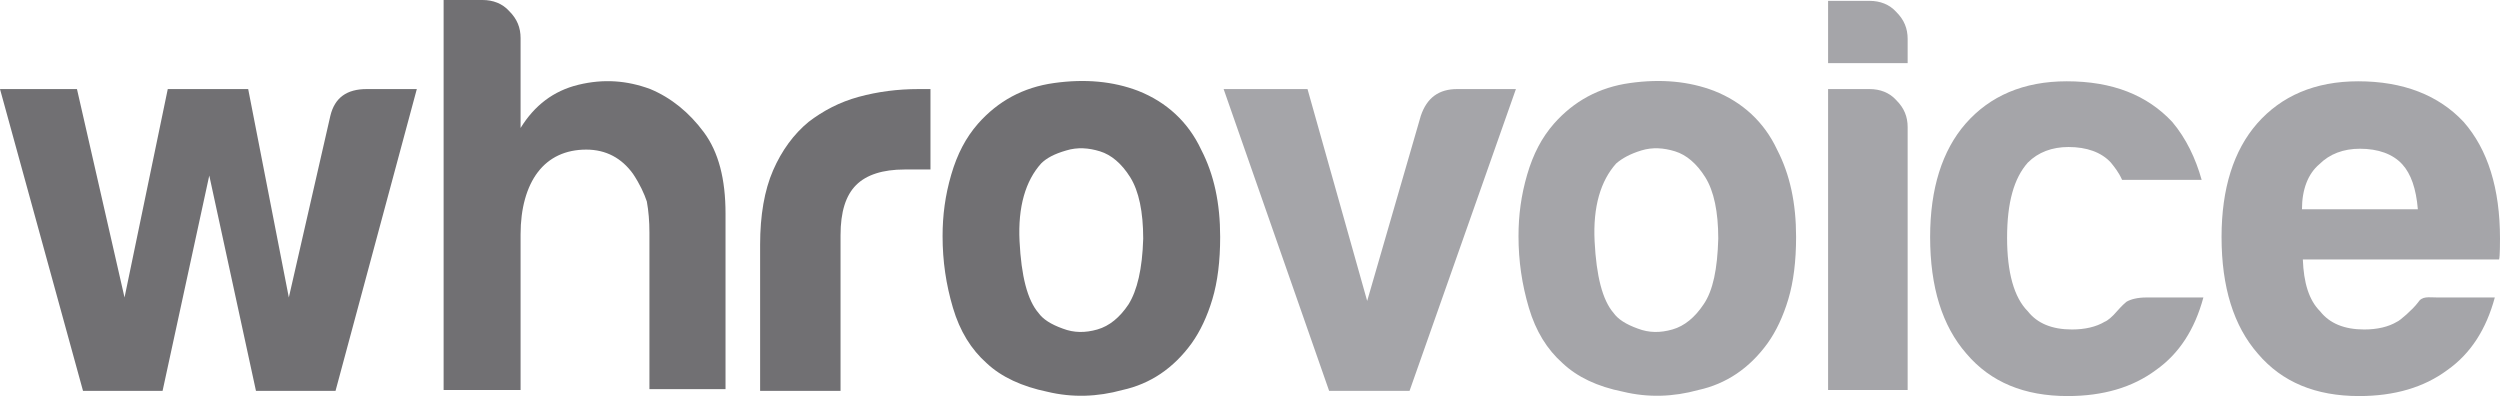
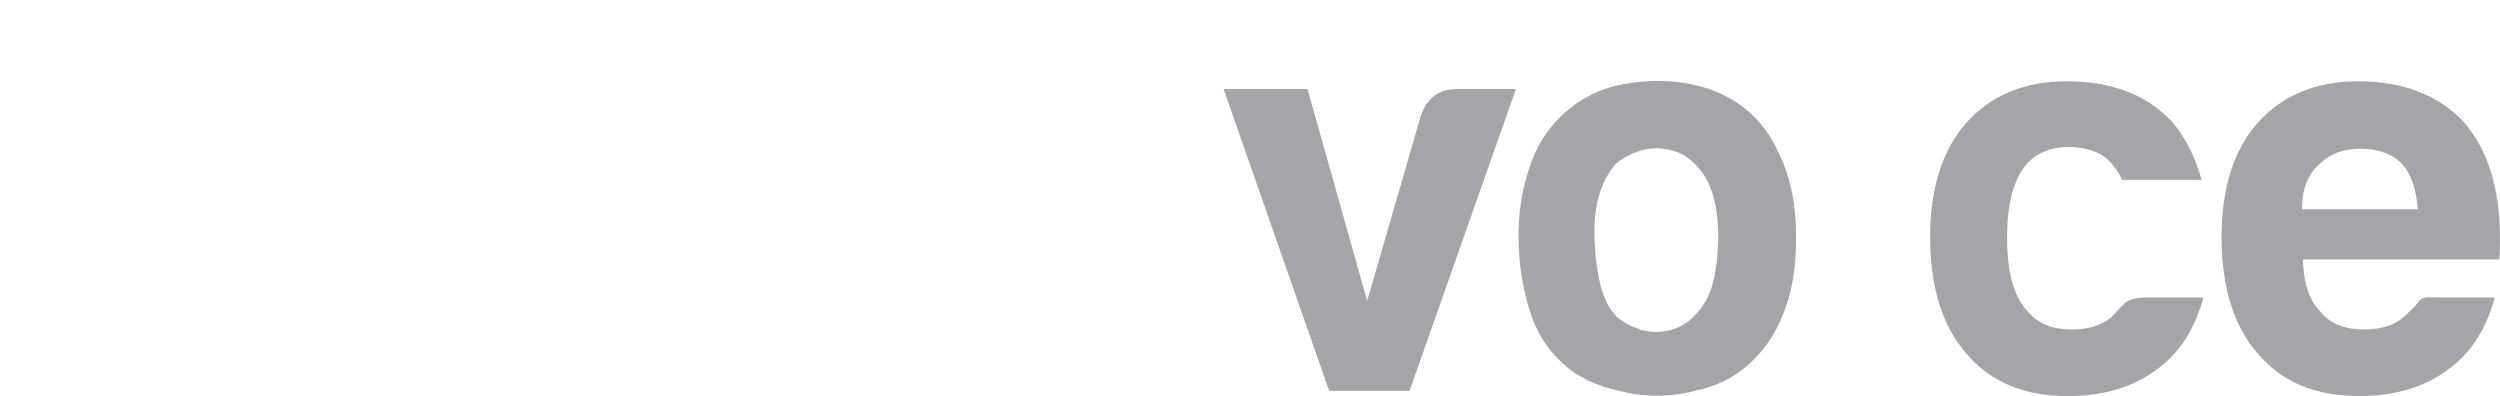
<svg xmlns="http://www.w3.org/2000/svg" version="1.1" id="Layer_1" x="0px" y="0px" viewBox="0 0 289.1 45.8" style="enable-background:new 0 0 289.1 45.8;" xml:space="preserve">
  <style type="text/css">
	.st0{fill:#717073;}
	.st1{fill:#A5A5A9;}
</style>
  <g>
    <g>
      <g>
-         <path class="st0" d="M38.8,45.2h-9.2l-5.4-24.9l-5.4,24.9H9.6L0,10.3h8.9l5.5,24.1l5-24.1h9.3l4.7,24.1l4.8-21     c0.5-2.1,1.9-3.1,4.2-3.1h5.8L38.8,45.2z" />
-         <path class="st0" d="M73.2,20.1c-1.3-1.8-3.1-2.8-5.4-2.8c-2.4,0-4.3,0.9-5.6,2.6c-1.3,1.7-2,4.2-2,7.2v18h-8.9V0h4.5     c1.2,0,2.3,0.4,3.1,1.3c0.9,0.9,1.3,1.9,1.3,3.1v10.4c1.6-2.6,3.8-4.3,6.7-5c2.9-0.7,5.6-0.5,8.3,0.5c2.4,1,4.5,2.7,6.2,5     s2.5,5.4,2.5,9.4V45h-8.8V26.9c0-1.3-0.1-2.5-0.3-3.6C74.5,22.4,74,21.3,73.2,20.1z" />
-         <path class="st0" d="M87.9,45.2V28.3c0-3.4,0.5-6.3,1.5-8.6c1-2.3,2.4-4.2,4.1-5.6c1.7-1.3,3.6-2.3,5.8-2.9s4.5-0.9,6.9-0.9     c0.2,0,0.4,0,0.7,0s0.5,0,0.7,0v9.3h-3c-2.5,0-4.4,0.6-5.6,1.8c-1.2,1.2-1.8,3.1-1.8,5.8v18H87.9z" />
-         <path class="st0" d="M114.1,42c-1.8-1.6-3.1-3.7-3.9-6.4c-0.8-2.7-1.2-5.4-1.2-8.3c0-2.4,0.3-4.7,1-7.1c0.7-2.4,1.7-4.3,3.1-5.9     c2.3-2.6,5.2-4.2,8.8-4.7s6.8-0.2,9.7,0.9c3.3,1.3,5.8,3.6,7.3,6.8c1.5,2.9,2.2,6.2,2.2,10.1c0,2.8-0.3,5.2-0.9,7.2     c-0.6,2-1.4,3.7-2.4,5.1c-2.1,2.9-4.8,4.7-8,5.4c-2.9,0.8-5.8,0.9-8.7,0.2C118.2,44.7,115.8,43.6,114.1,42z M120.4,18.9     c-1.8,2-2.7,5-2.5,9s0.9,6.8,2.2,8.3c0.5,0.7,1.4,1.3,2.8,1.8c1.3,0.5,2.6,0.5,4,0.1s2.6-1.4,3.6-2.9c1-1.6,1.6-4.1,1.7-7.6     c0-3.1-0.5-5.5-1.5-7.1s-2.2-2.6-3.5-3c-1.3-0.4-2.6-0.5-3.9-0.1C121.9,17.8,121,18.3,120.4,18.9z" />
        <path class="st1" d="M163,45.2h-9.3l-12.2-34.9h9.7l6.9,24.5l6.2-21.4c0.7-2.1,2.1-3.1,4.2-3.1h6.8L163,45.2z" />
        <path class="st1" d="M180.7,42c-1.8-1.6-3.1-3.7-3.9-6.4c-0.8-2.7-1.2-5.4-1.2-8.3c0-2.4,0.3-4.7,1-7.1c0.7-2.4,1.7-4.3,3.1-5.9     c2.3-2.6,5.2-4.2,8.8-4.7s6.8-0.2,9.7,0.9c3.3,1.3,5.8,3.6,7.3,6.8c1.5,2.9,2.2,6.2,2.2,10.1c0,2.8-0.3,5.2-0.9,7.2     c-0.6,2-1.4,3.7-2.4,5.1c-2.1,2.9-4.8,4.7-8,5.4c-2.9,0.8-5.8,0.9-8.7,0.2C184.7,44.7,182.4,43.6,180.7,42z M186.9,18.9     c-1.8,2-2.7,5-2.5,9s0.9,6.8,2.2,8.3c0.5,0.7,1.4,1.3,2.8,1.8c1.3,0.5,2.6,0.5,4,0.1s2.6-1.4,3.6-2.9c1.1-1.6,1.6-4.1,1.7-7.6     c0-3.1-0.5-5.5-1.5-7.1s-2.2-2.6-3.5-3c-1.3-0.4-2.6-0.5-3.9-0.1C188.5,17.8,187.6,18.3,186.9,18.9z" />
-         <path class="st1" d="M211.5,0.1h4.7c1.2,0,2.3,0.4,3.1,1.3c0.9,0.9,1.3,1.9,1.3,3.1v2.8h-9.2V0.1H211.5z M211.5,10.3h4.7     c1.2,0,2.3,0.4,3.1,1.3c0.9,0.9,1.3,1.9,1.3,3.1v30.4h-9.2V10.3H211.5z" />
      </g>
    </g>
    <path class="st1" d="M281.9,34.4h6.6c-1,3.7-2.8,6.5-5.5,8.4c-2.7,2-6.1,3-10.2,3c-5,0-8.9-1.6-11.7-4.9c-2.8-3.2-4.2-7.7-4.2-13.5   c0-5.6,1.4-10,4.1-13.1c2.8-3.2,6.7-4.9,11.7-4.9c5.2,0,9.3,1.6,12.2,4.7c2.8,3.2,4.2,7.7,4.2,13.5c0,0.4,0,2-0.1,2.4h-22.7   c0.1,2.7,0.7,4.7,2,6c1.1,1.4,2.8,2.1,5.1,2.1c1.5,0,2.8-0.3,3.8-0.9c0.3-0.1,1.8-1.4,2.4-2.2C280.1,34.2,280.8,34.4,281.9,34.4z    M266.2,24.2h13.4c-0.2-2.4-0.8-4.1-1.8-5.2c-1.1-1.2-2.8-1.8-4.9-1.8c-1.9,0-3.5,0.6-4.7,1.8C266.9,20.1,266.2,21.9,266.2,24.2z" />
    <path class="st1" d="M248.2,34.4h6.6c-1,3.7-2.8,6.5-5.5,8.4c-2.7,2-6.1,3-10.2,3c-5,0-8.9-1.6-11.7-4.9c-2.8-3.2-4.2-7.7-4.2-13.5   c0-5.6,1.4-10,4.1-13.1c2.8-3.2,6.7-4.9,11.7-4.9c5.3,0,9.3,1.6,12.2,4.7c1.6,1.9,2.7,4.2,3.4,6.7h-9.2c-0.4-0.9-0.9-1.5-1.3-2   c-1.1-1.2-2.8-1.8-4.9-1.8c-1.9,0-3.5,0.6-4.7,1.8c-1.6,1.8-2.4,4.6-2.4,8.7c0,4,0.8,6.9,2.4,8.5c1.1,1.4,2.8,2.1,5.1,2.1   c1.5,0,2.8-0.3,3.8-0.9c0.3-0.1,0.9-0.6,1.4-1.2c0.2-0.2,0.5-0.6,1.1-1.1C246.4,34.6,247.2,34.4,248.2,34.4z" />
  </g>
</svg>